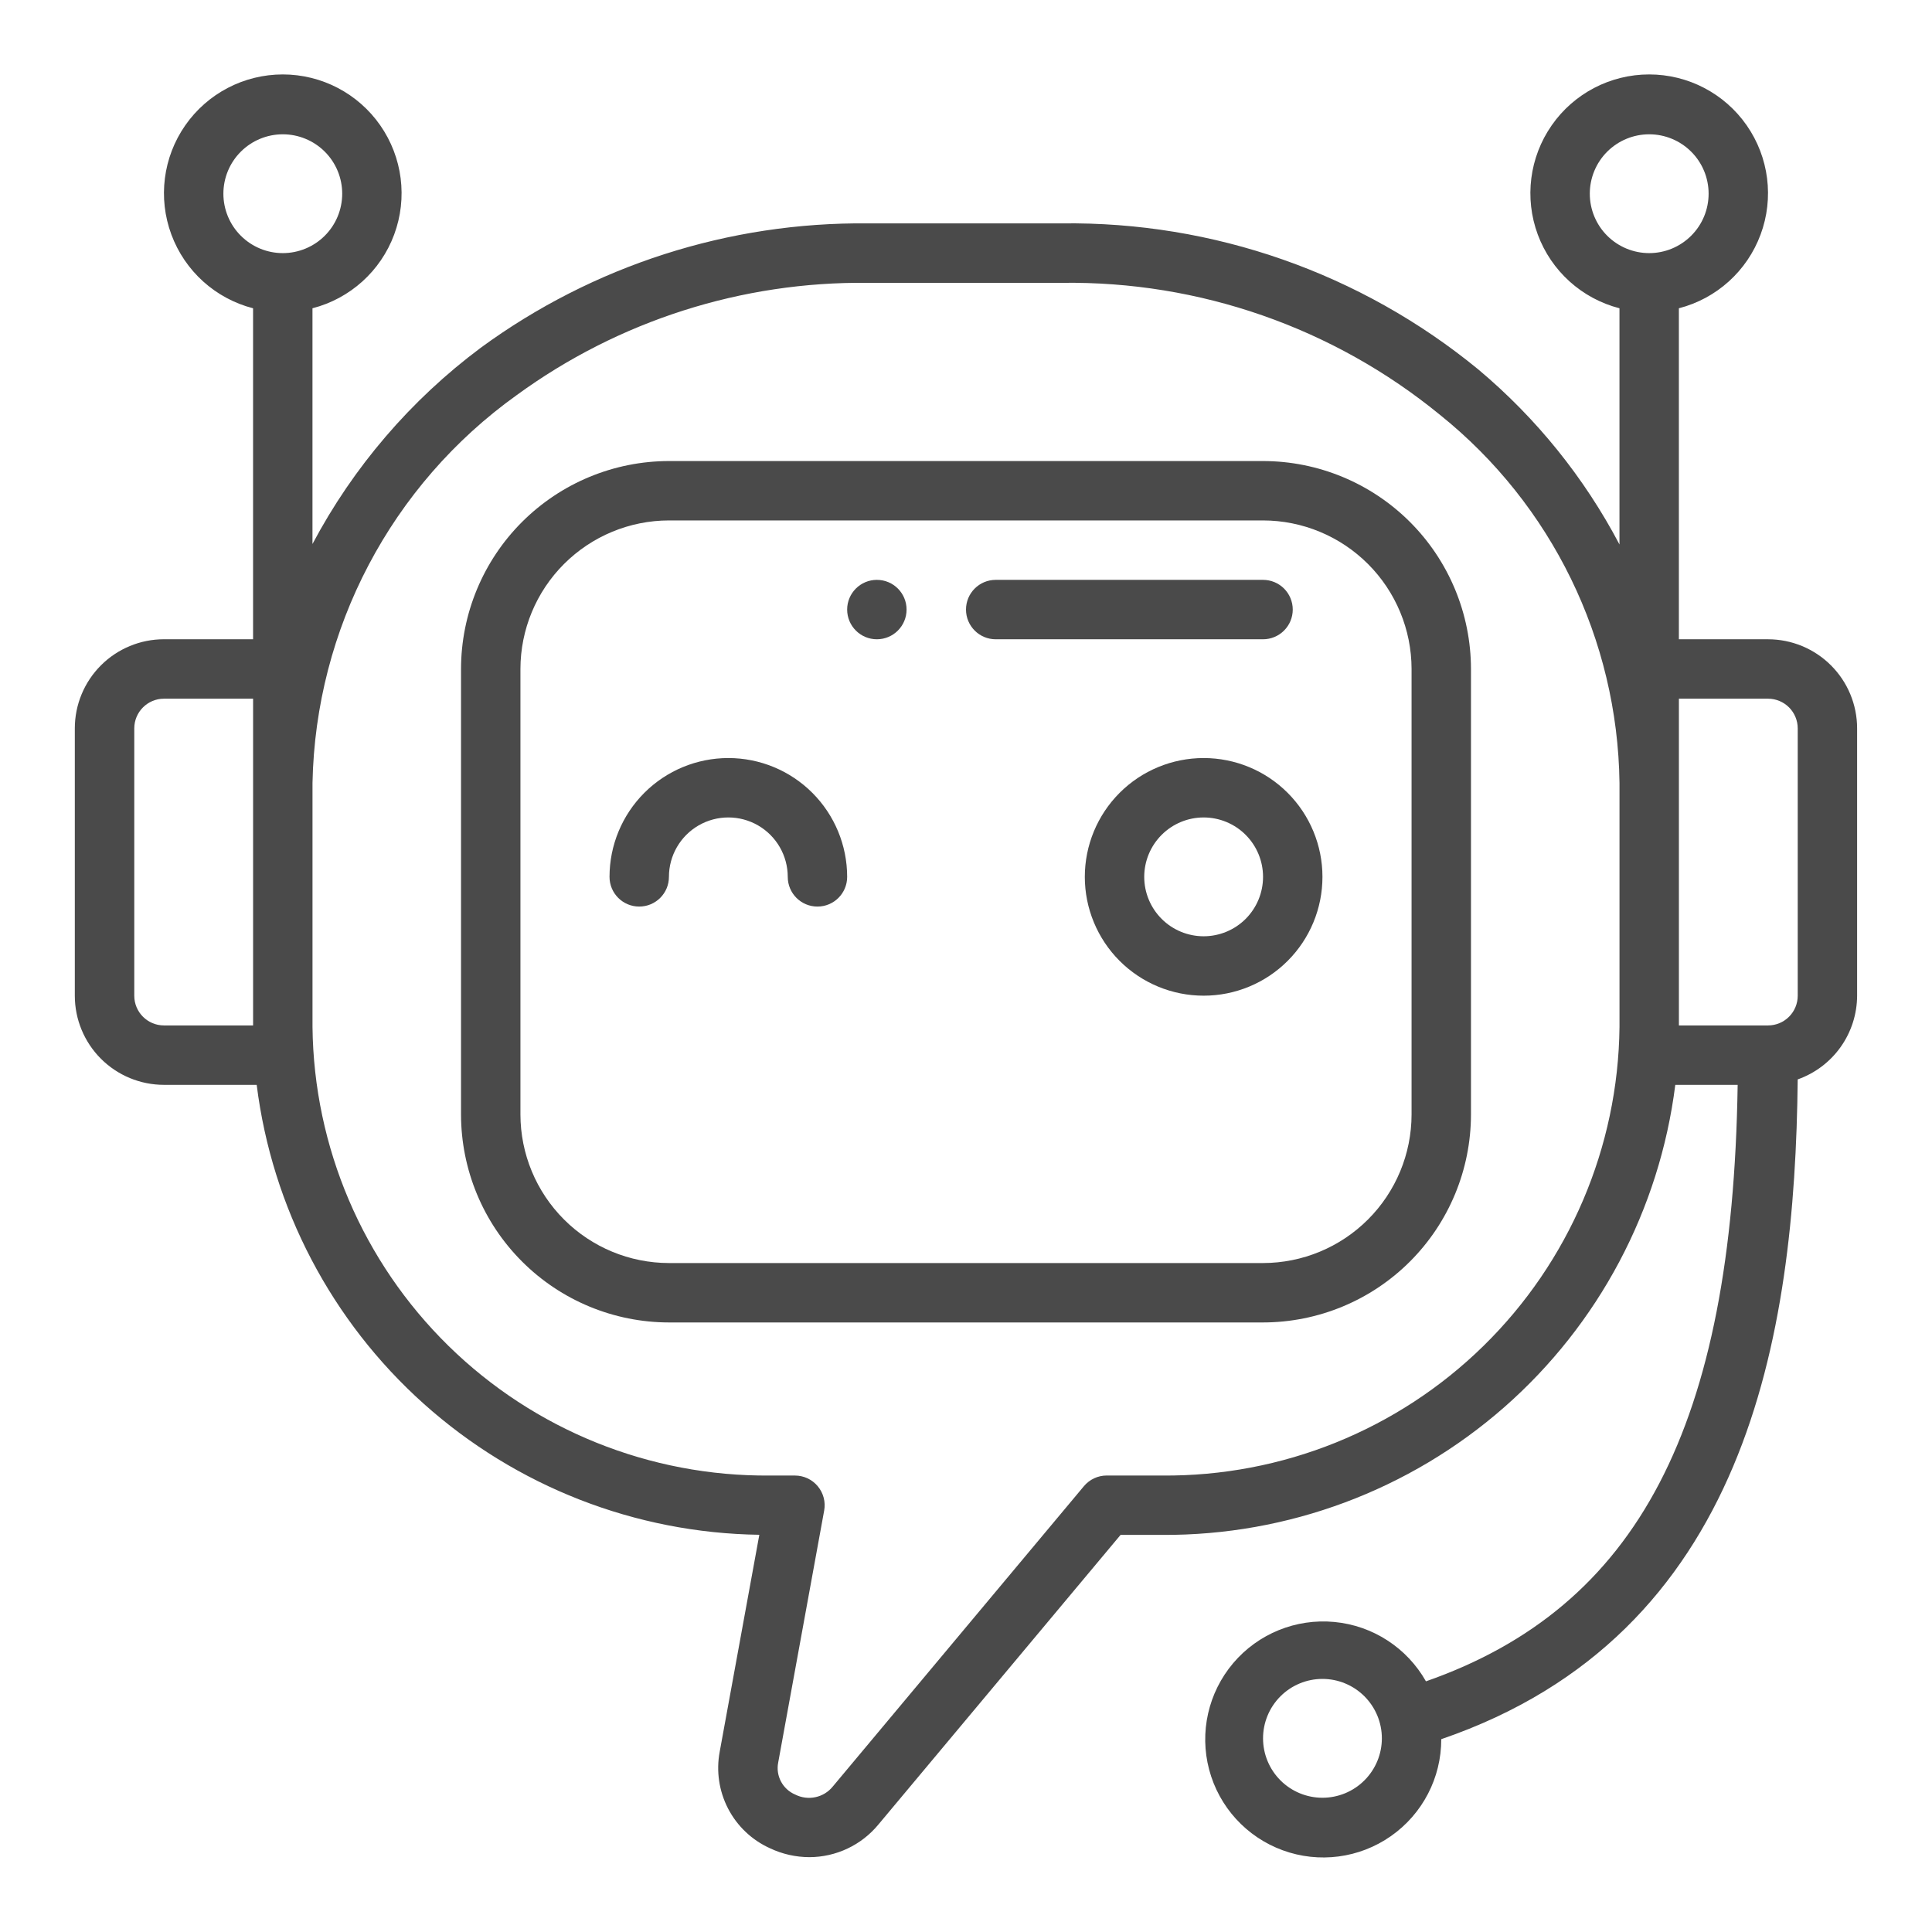
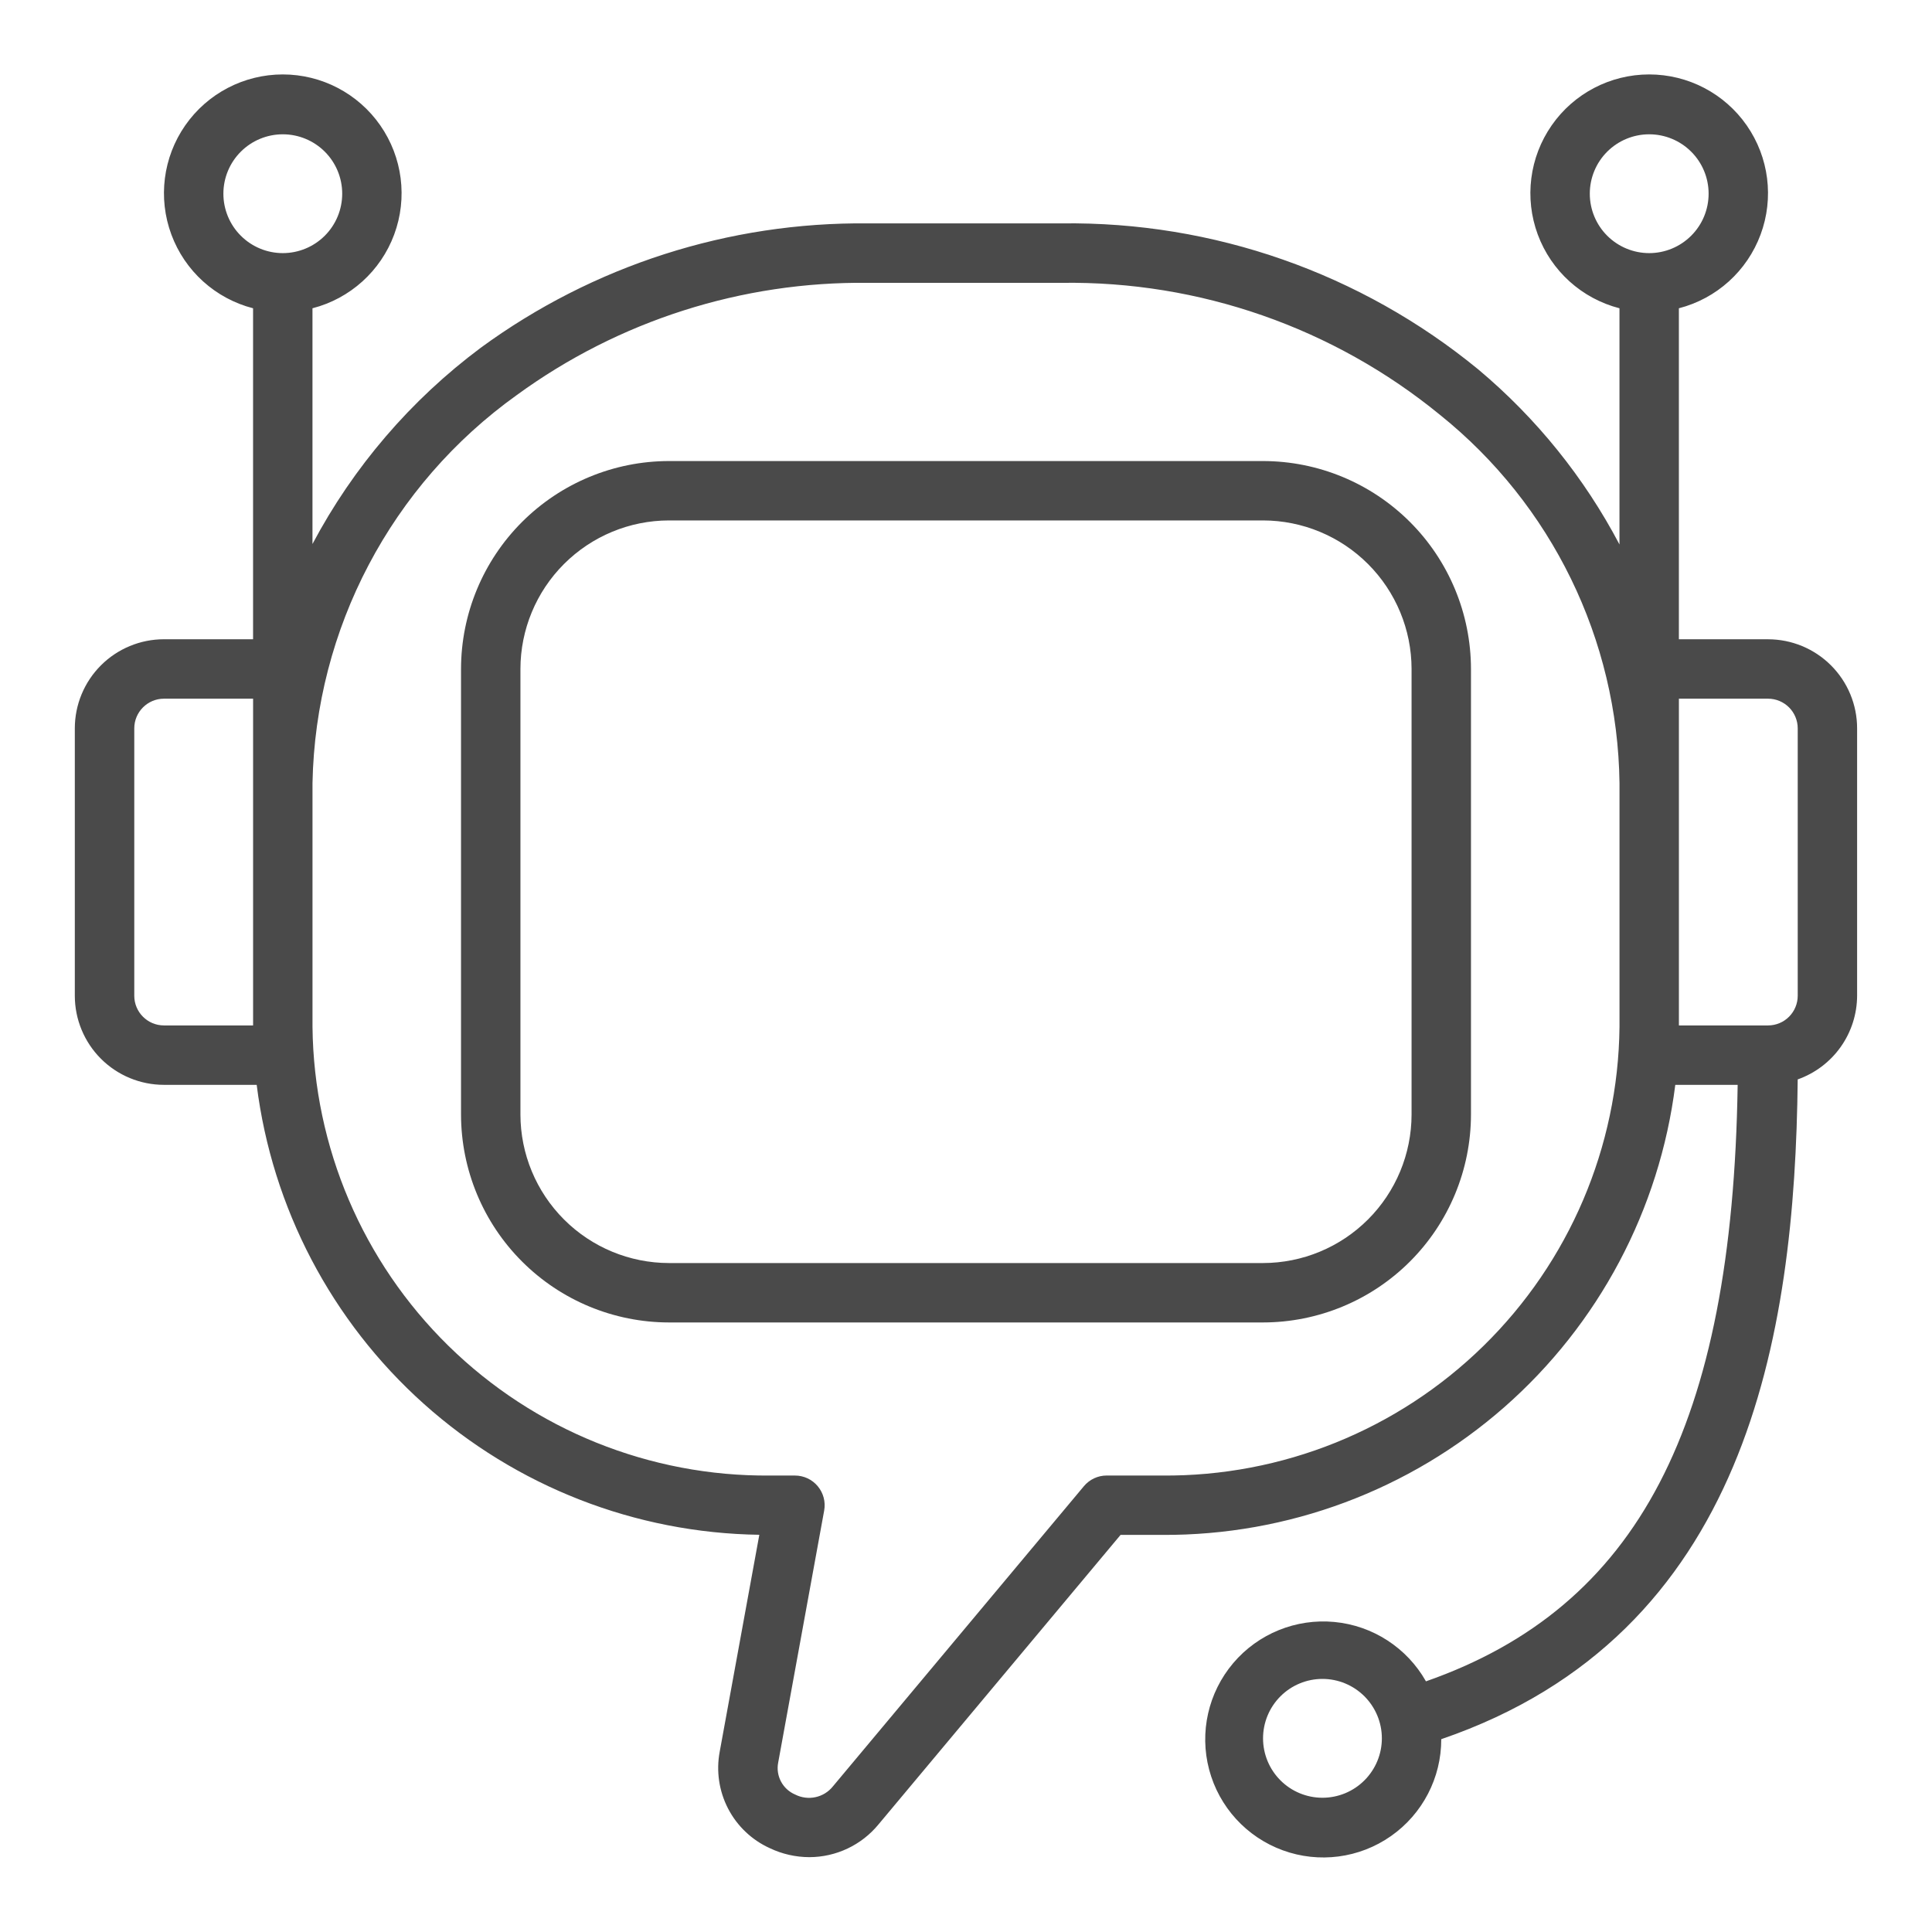
<svg xmlns="http://www.w3.org/2000/svg" width="80" height="80" viewBox="0 0 80 80" fill="none">
  <path d="M73.209 26.47H69.519V12.765C71.079 12.363 72.342 11.223 72.902 9.712C73.463 8.202 73.248 6.514 72.328 5.192C71.408 3.87 69.9 3.082 68.289 3.082C66.678 3.082 65.17 3.87 64.251 5.192C63.331 6.514 63.117 8.202 63.676 9.712C64.236 11.223 65.5 12.363 67.059 12.765V22.545C65.601 19.774 63.616 17.312 61.216 15.3C56.355 11.31 50.241 9.167 43.954 9.25H35.947C30.185 9.188 24.558 10.995 19.908 14.399C17.012 16.559 14.632 19.334 12.939 22.526V12.765C14.498 12.363 15.762 11.223 16.322 9.712C16.882 8.202 16.667 6.514 15.747 5.192C14.828 3.87 13.319 3.082 11.709 3.082C10.098 3.082 8.59 3.87 7.67 5.192C6.75 6.514 6.536 8.202 7.096 9.712C7.656 11.223 8.919 12.363 10.479 12.765V26.47H6.789C5.81 26.47 4.871 26.859 4.179 27.551C3.487 28.243 3.098 29.181 3.098 30.16V41.23C3.098 42.209 3.487 43.148 4.179 43.84C4.871 44.532 5.81 44.921 6.789 44.921H10.629C11.267 50.014 13.725 54.706 17.55 58.13C21.375 61.554 26.308 63.48 31.442 63.552L29.802 72.531L29.802 72.532C29.65 73.335 29.773 74.166 30.149 74.891C30.526 75.617 31.136 76.195 31.881 76.531C32.39 76.773 32.948 76.899 33.512 76.901C34.62 76.899 35.67 76.403 36.375 75.547L46.4 63.557H48.122C53.33 63.587 58.368 61.706 62.284 58.273C66.199 54.838 68.72 50.088 69.37 44.921H71.953C71.739 59.046 67.826 66.547 59.045 69.621H59.046C58.259 68.23 56.842 67.312 55.252 67.162C53.661 67.012 52.098 67.648 51.065 68.866C50.032 70.085 49.659 71.731 50.068 73.276C50.476 74.82 51.614 76.067 53.114 76.616C54.614 77.165 56.288 76.946 57.596 76.029C58.905 75.112 59.683 73.614 59.679 72.016C72.333 67.682 74.327 55.366 74.439 44.696C75.156 44.442 75.778 43.973 76.218 43.353C76.658 42.733 76.896 41.992 76.899 41.231V30.161C76.899 29.182 76.511 28.244 75.818 27.552C75.126 26.86 74.188 26.471 73.209 26.471L73.209 26.47ZM54.759 74.441C54.108 74.441 53.481 74.182 53.02 73.72C52.559 73.259 52.3 72.633 52.3 71.981C52.3 71.328 52.559 70.703 53.02 70.241C53.481 69.78 54.108 69.52 54.759 69.52C55.412 69.52 56.038 69.78 56.499 70.241C56.96 70.703 57.22 71.328 57.22 71.981C57.22 72.633 56.96 73.259 56.499 73.72C56.038 74.182 55.412 74.441 54.759 74.441ZM65.83 8.02C65.83 7.368 66.089 6.742 66.55 6.281C67.012 5.82 67.637 5.561 68.29 5.561C68.942 5.561 69.568 5.82 70.029 6.281C70.491 6.742 70.75 7.368 70.75 8.02C70.75 8.673 70.491 9.299 70.029 9.76C69.568 10.221 68.942 10.481 68.29 10.481C67.637 10.481 67.012 10.221 66.55 9.76C66.089 9.299 65.83 8.673 65.83 8.02ZM9.25 8.02C9.25 7.368 9.509 6.742 9.971 6.281C10.432 5.82 11.057 5.561 11.71 5.561C12.363 5.561 12.988 5.82 13.45 6.281C13.911 6.742 14.17 7.368 14.17 8.02C14.17 8.673 13.911 9.299 13.45 9.76C12.988 10.221 12.363 10.481 11.71 10.481C11.058 10.481 10.432 10.221 9.971 9.76C9.509 9.299 9.25 8.673 9.25 8.02ZM5.56 41.231V30.161C5.56 29.482 6.111 28.931 6.79 28.931H10.48V42.461H6.79C6.111 42.461 5.56 41.911 5.56 41.231ZM48.118 61.098H45.825C45.461 61.098 45.116 61.26 44.882 61.54L34.489 73.97C34.114 74.439 33.462 74.579 32.926 74.308C32.407 74.087 32.113 73.533 32.224 72.979L34.127 62.55C34.193 62.191 34.095 61.821 33.861 61.541C33.628 61.26 33.282 61.099 32.916 61.099H31.882C26.909 61.142 22.122 59.211 18.571 55.73C15.02 52.248 12.995 47.501 12.94 42.528V32.418C13.066 26.032 16.2 20.08 21.393 16.363C25.615 13.281 30.722 11.65 35.948 11.712H43.955C49.66 11.63 55.212 13.566 59.628 17.179C64.257 20.895 66.982 26.484 67.06 32.418V42.529C67.005 47.501 64.98 52.249 61.429 55.73C57.878 59.212 53.091 61.142 48.118 61.099L48.118 61.098ZM74.44 41.231C74.44 41.557 74.31 41.87 74.08 42.101C73.849 42.332 73.537 42.461 73.21 42.461H69.52V28.931H73.21C73.537 28.931 73.849 29.061 74.08 29.291C74.31 29.522 74.44 29.835 74.44 30.161V41.231Z" fill="#4A4A4A" />
  <path d="M52.3 19.091H27.7C25.417 19.093 23.229 20.001 21.615 21.615C20 23.229 19.093 25.418 19.09 27.7V46.15C19.093 48.433 20 50.621 21.615 52.235C23.229 53.85 25.417 54.757 27.7 54.76H52.3C54.583 54.757 56.771 53.85 58.385 52.235C59.999 50.621 60.907 48.433 60.91 46.15V27.7C60.907 25.418 59.999 23.229 58.385 21.615C56.771 20.001 54.583 19.093 52.3 19.091ZM58.45 46.15C58.448 47.78 57.799 49.343 56.646 50.496C55.493 51.649 53.93 52.298 52.3 52.3H27.7C26.07 52.298 24.506 51.649 23.354 50.496C22.201 49.343 21.552 47.78 21.55 46.15V27.7C21.552 26.07 22.201 24.506 23.354 23.354C24.507 22.201 26.07 21.552 27.7 21.55H52.3C53.93 21.552 55.493 22.201 56.646 23.354C57.799 24.507 58.448 26.07 58.45 27.7V46.15Z" fill="#4A4A4A" />
-   <path d="M53.53 25.241C53.53 24.914 53.4 24.602 53.17 24.371C52.939 24.14 52.626 24.011 52.3 24.011H41.23C40.55 24.011 40 24.561 40 25.241C40 25.92 40.55 26.471 41.23 26.471H52.3C52.626 26.471 52.939 26.341 53.17 26.11C53.4 25.88 53.53 25.567 53.53 25.241Z" fill="#4A4A4A" />
-   <path d="M37.539 25.241C37.539 25.92 36.989 26.471 36.309 26.471C35.63 26.471 35.079 25.92 35.079 25.241C35.079 24.561 35.63 24.011 36.309 24.011C36.989 24.011 37.539 24.561 37.539 25.241Z" fill="#4A4A4A" />
-   <path d="M49.841 31.389C48.536 31.389 47.284 31.907 46.361 32.83C45.439 33.753 44.92 35.004 44.92 36.309C44.92 37.614 45.439 38.865 46.361 39.788C47.284 40.711 48.536 41.229 49.841 41.229C51.145 41.229 52.397 40.711 53.319 39.788C54.242 38.865 54.76 37.614 54.76 36.309C54.76 35.004 54.242 33.753 53.319 32.83C52.397 31.907 51.145 31.389 49.841 31.389ZM49.841 38.769C49.188 38.769 48.562 38.51 48.101 38.049C47.64 37.587 47.38 36.962 47.38 36.309C47.38 35.657 47.64 35.031 48.101 34.57C48.562 34.108 49.188 33.849 49.841 33.849C50.492 33.849 51.119 34.108 51.58 34.57C52.041 35.031 52.3 35.657 52.3 36.309C52.3 36.962 52.041 37.587 51.58 38.049C51.119 38.51 50.492 38.769 49.841 38.769Z" fill="#4A4A4A" />
-   <path d="M30.159 31.389C28.854 31.389 27.603 31.907 26.68 32.83C25.758 33.753 25.239 35.004 25.239 36.309C25.239 36.989 25.79 37.539 26.469 37.539C27.148 37.539 27.699 36.989 27.699 36.309C27.699 35.43 28.168 34.618 28.929 34.178C29.691 33.739 30.628 33.739 31.389 34.178C32.15 34.618 32.619 35.43 32.619 36.309C32.619 36.989 33.169 37.539 33.849 37.539C34.528 37.539 35.079 36.989 35.079 36.309C35.079 35.004 34.56 33.753 33.638 32.83C32.715 31.907 31.464 31.389 30.159 31.389Z" fill="#4A4A4A" />
</svg>